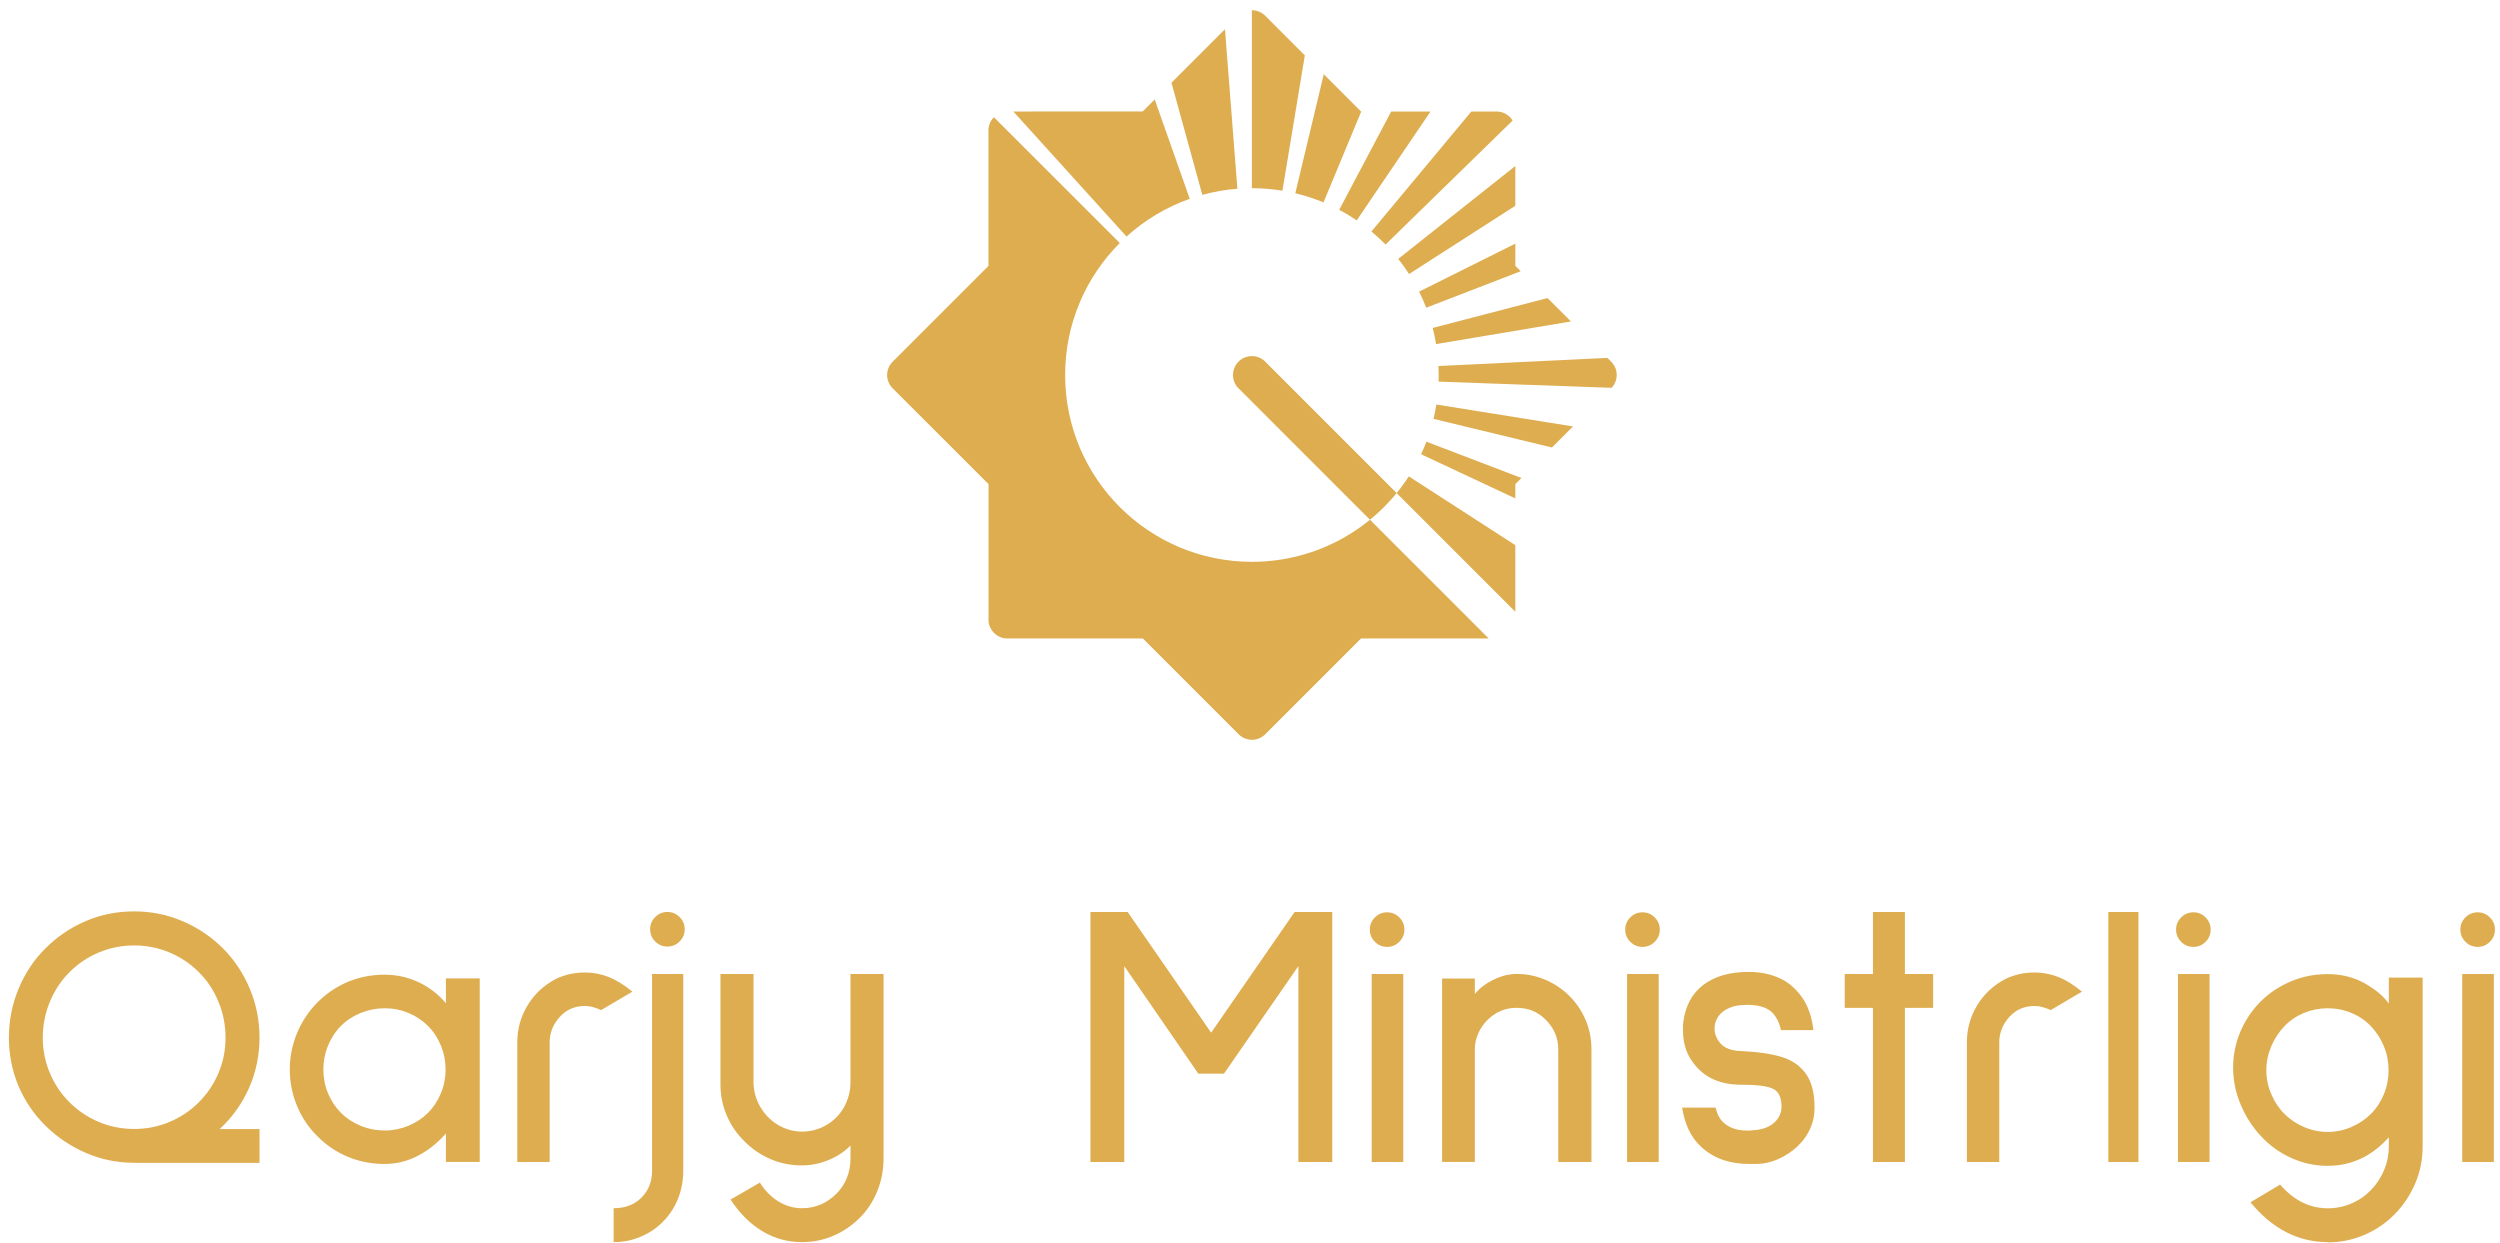
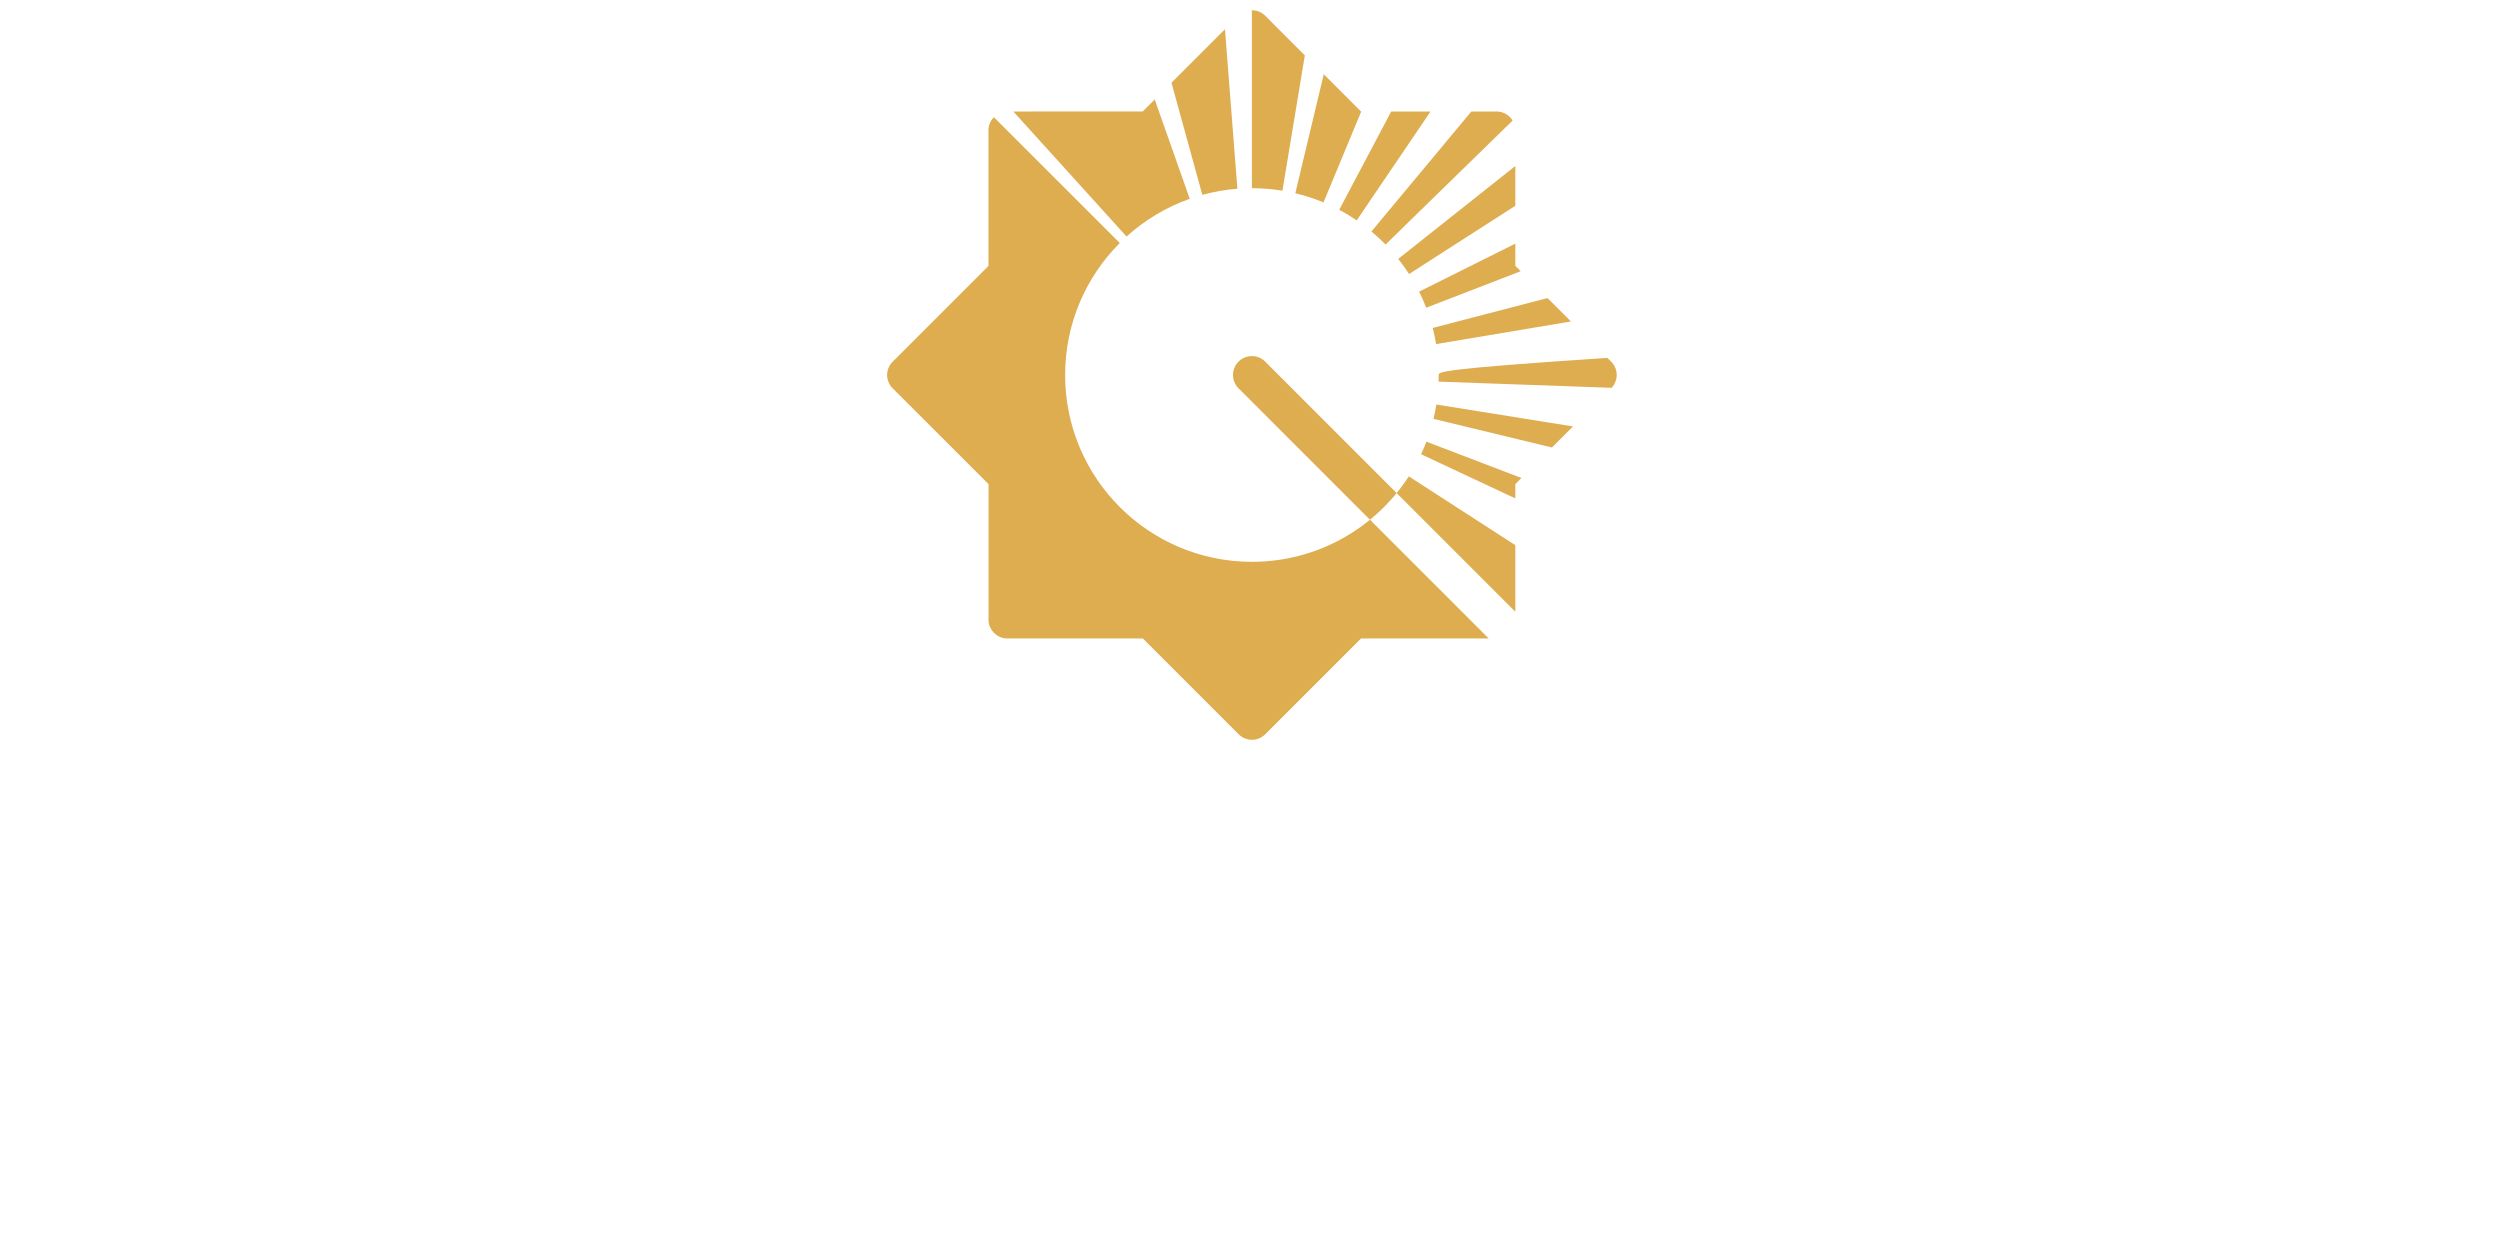
<svg xmlns="http://www.w3.org/2000/svg" width="179" height="89" viewBox="0 0 179 89" fill="none">
-   <path fill-rule="evenodd" clip-rule="evenodd" d="M63.992 27.881C63.937 27.835 63.887 27.783 63.841 27.73C63.641 27.493 63.518 27.185 63.518 26.85C63.518 26.515 63.638 26.207 63.841 25.972C63.887 25.918 63.937 25.867 63.992 25.822L70.775 19.038V9.448C70.773 9.412 70.771 9.377 70.771 9.341C70.771 9.304 70.771 9.268 70.775 9.234C70.8 8.905 70.944 8.611 71.161 8.39L80.176 17.399C77.757 19.818 76.264 23.161 76.264 26.852C76.264 34.238 82.251 40.226 89.637 40.226C94.347 40.226 98.488 37.79 100.871 34.108L108.498 39.035V43.803L108.179 43.484C108.131 43.429 108.081 43.379 108.026 43.331L104.118 39.423L90.667 25.972C90.419 25.68 90.049 25.496 89.637 25.496C88.889 25.496 88.282 26.102 88.282 26.85C88.282 27.263 88.467 27.632 88.757 27.881L102.209 41.334L106.118 45.242C106.163 45.297 106.213 45.347 106.268 45.392L106.59 45.712H97.451L90.67 52.493C90.624 52.547 90.572 52.598 90.517 52.646C90.28 52.846 89.974 52.969 89.639 52.969C89.304 52.969 88.998 52.849 88.761 52.646C88.706 52.598 88.656 52.547 88.608 52.493L81.827 45.712H72.237C72.2 45.714 72.166 45.716 72.13 45.716C72.093 45.716 72.057 45.716 72.022 45.712C71.361 45.659 70.832 45.13 70.78 44.469C70.778 44.432 70.775 44.396 70.775 44.359C70.775 44.323 70.775 44.286 70.78 44.252V34.662L63.992 27.881ZM72.558 7.987L80.66 16.936C81.962 15.757 83.496 14.832 85.186 14.234L82.678 7.122L81.82 7.98L72.556 7.984L72.558 7.987ZM83.877 5.923L86.087 13.951C86.896 13.73 87.735 13.58 88.597 13.514L87.708 2.092L83.879 5.921L83.877 5.923ZM89.634 0.729V13.475C90.38 13.475 91.11 13.536 91.821 13.655L93.426 3.967L90.626 1.164C90.603 1.139 90.581 1.116 90.556 1.094C90.314 0.87 89.99 0.733 89.634 0.733V0.729ZM94.781 5.316L92.745 13.837C93.44 14.004 94.115 14.223 94.763 14.492L97.465 7.984H97.448L94.781 5.314V5.316ZM99.608 7.987L95.887 15.023C96.32 15.251 96.737 15.504 97.141 15.778L102.424 7.987H99.608ZM105.345 7.987L98.194 16.574C98.548 16.868 98.885 17.18 99.207 17.508L108.304 8.63C108.083 8.269 107.7 8.021 107.258 7.987C107.221 7.984 107.187 7.982 107.151 7.982C107.114 7.982 107.078 7.982 107.043 7.987H105.349H105.345ZM108.498 11.886L100.114 18.537C100.39 18.883 100.65 19.246 100.889 19.62L108.498 14.733V11.886ZM108.498 17.445L101.608 20.881C101.794 21.255 101.963 21.638 102.116 22.032L108.883 19.419L108.5 19.036V17.445H108.498ZM110.803 21.341L102.581 23.48C102.679 23.859 102.761 24.246 102.825 24.636L112.479 23.017L110.803 21.341ZM115.088 25.626L102.994 26.207C103.003 26.419 103.01 26.634 103.01 26.848C103.01 27.008 103.005 27.167 103.001 27.325L115.396 27.767C115.407 27.753 115.421 27.739 115.432 27.726C115.633 27.489 115.756 27.181 115.756 26.846C115.756 26.511 115.635 26.203 115.432 25.968C115.386 25.913 115.334 25.863 115.282 25.817L115.09 25.626H115.088ZM112.627 30.533L102.843 28.964C102.789 29.311 102.72 29.652 102.638 29.99L111.12 32.04L112.63 30.53L112.627 30.533ZM108.936 34.224L102.132 31.625C102.016 31.93 101.888 32.229 101.749 32.523L108.498 35.686V34.662L108.936 34.224Z" fill="#DEAD4F" />
-   <path fill-rule="evenodd" clip-rule="evenodd" d="M9.607 83.255C8.405 83.255 7.258 83.025 6.172 82.557C5.085 82.09 4.12 81.447 3.277 80.621C2.433 79.796 1.784 78.837 1.323 77.757C0.867 76.67 0.637 75.517 0.637 74.297C0.637 73.078 0.867 71.906 1.335 70.784C1.802 69.661 2.445 68.696 3.271 67.889C4.096 67.063 5.055 66.414 6.135 65.953C7.221 65.485 8.375 65.255 9.594 65.255C10.814 65.255 11.973 65.485 13.066 65.953C14.158 66.42 15.123 67.063 15.949 67.889C16.774 68.714 17.423 69.685 17.885 70.796C18.352 71.906 18.582 73.078 18.582 74.297C18.582 75.517 18.334 76.774 17.83 77.902C17.326 79.031 16.628 80.014 15.73 80.84H18.582V83.261H9.588L9.607 83.255ZM9.607 67.695C8.727 67.695 7.889 67.858 7.088 68.192C6.287 68.526 5.583 68.993 4.976 69.606C4.381 70.201 3.914 70.905 3.574 71.718C3.234 72.537 3.064 73.393 3.064 74.291C3.064 75.19 3.228 76.009 3.562 76.81C3.896 77.611 4.363 78.315 4.976 78.922C5.589 79.535 6.293 80.002 7.088 80.336C7.883 80.67 8.727 80.834 9.607 80.834C10.487 80.834 11.324 80.67 12.125 80.336C12.926 80.002 13.63 79.535 14.237 78.922C14.85 78.309 15.317 77.605 15.651 76.81C15.985 76.015 16.149 75.171 16.149 74.291C16.149 73.411 15.979 72.537 15.639 71.718C15.299 70.899 14.832 70.195 14.237 69.606C13.624 68.993 12.92 68.526 12.125 68.192C11.324 67.858 10.487 67.695 9.607 67.695ZM31.928 83.201V81.155C31.352 81.817 30.69 82.351 29.938 82.745C29.185 83.14 28.384 83.34 27.54 83.34C26.606 83.34 25.732 83.17 24.912 82.83C24.093 82.49 23.371 82.005 22.746 81.374C22.115 80.761 21.629 80.039 21.277 79.207C20.925 78.37 20.749 77.496 20.749 76.579C20.749 75.663 20.925 74.789 21.277 73.951C21.629 73.114 22.115 72.386 22.746 71.755C23.377 71.123 24.099 70.644 24.912 70.298C25.732 69.958 26.606 69.788 27.54 69.788C28.402 69.788 29.215 69.97 29.974 70.328C30.739 70.686 31.388 71.19 31.928 71.834V70.055H34.35V83.195H31.928V83.201ZM27.54 72.192C26.945 72.192 26.381 72.307 25.829 72.525C25.283 72.75 24.809 73.059 24.415 73.454C24.02 73.848 23.711 74.322 23.486 74.868C23.262 75.414 23.152 75.985 23.152 76.579C23.152 77.174 23.262 77.739 23.486 78.279C23.711 78.819 24.02 79.286 24.415 79.681C24.809 80.075 25.283 80.385 25.829 80.609C26.375 80.834 26.945 80.943 27.54 80.943C28.135 80.943 28.699 80.828 29.239 80.609C29.78 80.385 30.247 80.075 30.641 79.681C31.036 79.286 31.345 78.819 31.57 78.279C31.794 77.739 31.904 77.174 31.904 76.579C31.904 75.985 31.794 75.414 31.57 74.868C31.345 74.322 31.036 73.848 30.641 73.454C30.247 73.059 29.78 72.75 29.239 72.525C28.699 72.301 28.135 72.192 27.54 72.192ZM43.046 72.325C42.615 72.125 42.227 72.028 41.887 72.028C41.171 72.028 40.576 72.276 40.109 72.78C39.605 73.32 39.356 73.939 39.356 74.637V83.201H37.038V74.637C37.038 73.666 37.287 72.78 37.779 71.973C38.27 71.166 38.95 70.535 39.812 70.086C40.455 69.782 41.147 69.63 41.887 69.63C42.482 69.63 43.046 69.74 43.58 69.952C44.12 70.165 44.685 70.516 45.28 71.002L43.046 72.319V72.325ZM47.786 67.773C47.446 67.773 47.155 67.652 46.912 67.409C46.669 67.166 46.548 66.875 46.548 66.535C46.548 66.195 46.669 65.904 46.912 65.661C47.155 65.419 47.446 65.297 47.786 65.297C48.126 65.297 48.417 65.419 48.66 65.661C48.903 65.904 49.024 66.195 49.024 66.535C49.024 66.875 48.903 67.166 48.66 67.409C48.417 67.652 48.126 67.773 47.786 67.773ZM43.938 86.514V88.936C44.636 88.936 45.298 88.802 45.917 88.529C46.536 88.262 47.07 87.892 47.519 87.424C47.968 86.957 48.314 86.417 48.557 85.798C48.8 85.179 48.921 84.517 48.921 83.82V69.74H46.688V83.82C46.688 84.59 46.439 85.234 45.935 85.743C45.431 86.253 44.77 86.508 43.944 86.508L43.938 86.514ZM57.424 88.936C56.398 88.936 55.451 88.675 54.583 88.153C53.715 87.631 52.957 86.878 52.307 85.889L54.407 84.675C54.784 85.27 55.233 85.719 55.755 86.035C56.277 86.35 56.829 86.508 57.424 86.508C58.376 86.508 59.202 86.156 59.9 85.458C60.221 85.136 60.47 84.76 60.64 84.329C60.81 83.898 60.895 83.443 60.895 82.958V82.017C60.482 82.448 59.96 82.794 59.335 83.055C58.704 83.316 58.067 83.443 57.424 83.443C56.635 83.443 55.888 83.298 55.19 83C54.492 82.703 53.873 82.284 53.333 81.75C52.775 81.21 52.344 80.591 52.041 79.881C51.737 79.171 51.585 78.424 51.585 77.635V69.74H53.952V77.465C53.952 78.097 54.11 78.679 54.425 79.231C54.741 79.778 55.16 80.215 55.694 80.536C56.228 80.858 56.805 81.022 57.43 81.022C58.055 81.022 58.643 80.864 59.178 80.548C59.718 80.233 60.136 79.802 60.44 79.256C60.743 78.71 60.895 78.109 60.895 77.465V69.74H63.262V82.958C63.262 83.765 63.116 84.536 62.819 85.276C62.522 86.01 62.103 86.648 61.569 87.188C61.01 87.746 60.379 88.177 59.669 88.481C58.959 88.784 58.212 88.936 57.424 88.936ZM92.963 83.201V69.175L87.635 76.877H85.802L80.498 69.175V83.201H78.076V65.297H80.74L86.718 73.939L92.696 65.297H95.391V83.201H92.969H92.963ZM99.317 67.798C98.978 67.798 98.686 67.676 98.443 67.433C98.201 67.191 98.079 66.899 98.079 66.56C98.079 66.22 98.201 65.928 98.443 65.686C98.686 65.443 98.978 65.322 99.317 65.322C99.657 65.322 99.948 65.443 100.191 65.686C100.434 65.928 100.555 66.22 100.555 66.56C100.555 66.899 100.434 67.191 100.191 67.433C99.948 67.676 99.657 67.798 99.317 67.798ZM98.213 83.201V69.74H100.476V83.201H98.213ZM111.57 83.201V75.123C111.57 74.316 111.273 73.618 110.684 73.023C110.096 72.428 109.41 72.161 108.585 72.161C107.759 72.161 107.079 72.459 106.485 73.047C106.218 73.314 105.999 73.636 105.841 74C105.678 74.37 105.599 74.74 105.599 75.117V83.195H103.256V70.061H105.599V71.166C105.939 70.753 106.388 70.413 106.946 70.14C107.504 69.873 108.05 69.734 108.591 69.734C109.307 69.734 109.993 69.873 110.648 70.152C111.303 70.431 111.88 70.82 112.384 71.324C112.869 71.809 113.252 72.38 113.531 73.035C113.81 73.691 113.949 74.388 113.949 75.123V83.201H111.583H111.57ZM117.603 67.798C117.263 67.798 116.972 67.676 116.729 67.433C116.486 67.191 116.365 66.899 116.365 66.56C116.365 66.22 116.486 65.928 116.729 65.686C116.972 65.443 117.263 65.322 117.603 65.322C117.943 65.322 118.234 65.443 118.477 65.686C118.72 65.928 118.841 66.22 118.841 66.56C118.841 66.899 118.72 67.191 118.477 67.433C118.234 67.676 117.943 67.798 117.603 67.798ZM116.498 83.201V69.74H118.762V83.201H116.498ZM127.507 73.751C127.453 73.43 127.338 73.12 127.155 72.835C126.816 72.24 126.142 71.949 125.134 71.949C124.594 71.949 124.182 72.01 123.896 72.137C123.52 72.283 123.235 72.489 123.047 72.756C122.859 73.023 122.762 73.32 122.762 73.642C122.762 74.037 122.907 74.395 123.192 74.716C123.496 75.056 123.994 75.238 124.673 75.256C125.875 75.311 126.852 75.457 127.592 75.687C128.339 75.918 128.909 76.325 129.316 76.901C129.723 77.478 129.923 78.285 129.923 79.323C129.923 80.36 129.516 81.295 128.709 82.072C128.315 82.448 127.853 82.751 127.325 82.988C126.797 83.225 126.245 83.34 125.669 83.34H125.262C123.824 83.34 122.671 82.927 121.791 82.102C121.074 81.441 120.625 80.506 120.443 79.304H122.84C122.931 79.735 123.107 80.087 123.381 80.354C123.793 80.749 124.37 80.949 125.104 80.949C125.304 80.949 125.444 80.937 125.535 80.925C126.16 80.888 126.658 80.712 127.016 80.397C127.374 80.081 127.556 79.693 127.556 79.225C127.556 78.582 127.356 78.157 126.961 77.963C126.567 77.763 125.802 77.666 124.673 77.666C123.253 77.666 122.167 77.217 121.414 76.318C120.801 75.639 120.498 74.777 120.498 73.733C120.498 73.502 120.504 73.32 120.522 73.193C120.668 72.028 121.147 71.135 121.96 70.516C122.78 69.897 123.86 69.588 125.207 69.588C126.197 69.588 127.058 69.806 127.793 70.231C128.315 70.553 128.764 71.002 129.14 71.579C129.498 72.155 129.735 72.871 129.838 73.733L129.783 73.757H127.495L127.507 73.751ZM136.392 72.161V83.201H134.104V72.161H132.083V69.74H134.104V65.297H136.392V69.74H138.413V72.161H136.392ZM146.837 72.325C146.406 72.125 146.018 72.028 145.678 72.028C144.962 72.028 144.367 72.276 143.9 72.78C143.396 73.32 143.147 73.939 143.147 74.637V83.201H140.829V74.637C140.829 73.666 141.078 72.78 141.569 71.973C142.061 71.166 142.74 70.535 143.602 70.086C144.246 69.782 144.937 69.63 145.678 69.63C146.273 69.63 146.837 69.74 147.377 69.952C147.917 70.165 148.482 70.516 149.07 71.002L146.837 72.319V72.325ZM150.958 83.201V65.297H153.112V83.201H150.958ZM157.045 67.798C156.705 67.798 156.414 67.676 156.171 67.433C155.928 67.191 155.807 66.899 155.807 66.56C155.807 66.22 155.928 65.928 156.171 65.686C156.414 65.443 156.705 65.322 157.045 65.322C157.385 65.322 157.676 65.443 157.919 65.686C158.162 65.928 158.283 66.22 158.283 66.56C158.283 66.899 158.162 67.191 157.919 67.433C157.676 67.676 157.385 67.798 157.045 67.798ZM155.94 83.201V69.74H158.204V83.201H155.94ZM166.682 88.936C164.546 88.936 162.695 87.983 161.135 86.083L163.259 84.815C164.23 85.944 165.371 86.514 166.676 86.514C167.271 86.514 167.835 86.399 168.376 86.162C168.916 85.932 169.383 85.604 169.777 85.191C170.172 84.778 170.481 84.305 170.706 83.765C170.931 83.225 171.04 82.66 171.04 82.072V81.428C169.82 82.794 168.357 83.474 166.652 83.474C165.736 83.474 164.862 83.279 164.024 82.897C163.187 82.509 162.464 81.987 161.858 81.319C161.245 80.658 160.765 79.899 160.419 79.055C160.067 78.212 159.891 77.344 159.891 76.446C159.891 75.548 160.067 74.662 160.419 73.848C160.771 73.029 161.257 72.307 161.888 71.682C162.513 71.069 163.241 70.595 164.054 70.255C164.874 69.916 165.736 69.746 166.652 69.746C167.641 69.746 168.521 69.964 169.292 70.395C170.063 70.826 170.645 71.311 171.04 71.852V69.995H173.461V82.084C173.461 83.019 173.285 83.898 172.933 84.724C172.581 85.549 172.096 86.284 171.465 86.933C170.852 87.558 170.129 88.056 169.298 88.414C168.46 88.772 167.587 88.954 166.67 88.954L166.682 88.936ZM166.658 72.192C166.063 72.192 165.499 72.307 164.965 72.525C164.425 72.75 163.957 73.066 163.563 73.478C163.168 73.891 162.853 74.37 162.622 74.916C162.392 75.463 162.27 76.033 162.27 76.628C162.27 77.223 162.386 77.793 162.622 78.339C162.853 78.885 163.168 79.359 163.563 79.753C163.957 80.148 164.425 80.463 164.965 80.694C165.505 80.925 166.069 81.046 166.658 81.046C167.247 81.046 167.817 80.931 168.357 80.694C168.897 80.463 169.365 80.148 169.759 79.753C170.154 79.359 170.463 78.885 170.688 78.339C170.912 77.793 171.022 77.223 171.022 76.628C171.022 76.033 170.912 75.463 170.688 74.916C170.463 74.37 170.154 73.891 169.759 73.478C169.365 73.066 168.897 72.744 168.357 72.525C167.817 72.301 167.253 72.192 166.658 72.192ZM177.4 67.798C177.06 67.798 176.769 67.676 176.526 67.433C176.283 67.191 176.162 66.899 176.162 66.56C176.162 66.22 176.283 65.928 176.526 65.686C176.769 65.443 177.06 65.322 177.4 65.322C177.74 65.322 178.031 65.443 178.274 65.686C178.517 65.928 178.638 66.22 178.638 66.56C178.638 66.899 178.517 67.191 178.274 67.433C178.031 67.676 177.74 67.798 177.4 67.798ZM176.295 83.201V69.74H178.559V83.201H176.295Z" fill="#DEAD4F" />
+   <path fill-rule="evenodd" clip-rule="evenodd" d="M63.992 27.881C63.937 27.835 63.887 27.783 63.841 27.73C63.641 27.493 63.518 27.185 63.518 26.85C63.518 26.515 63.638 26.207 63.841 25.972C63.887 25.918 63.937 25.867 63.992 25.822L70.775 19.038V9.448C70.773 9.412 70.771 9.377 70.771 9.341C70.771 9.304 70.771 9.268 70.775 9.234C70.8 8.905 70.944 8.611 71.161 8.39L80.176 17.399C77.757 19.818 76.264 23.161 76.264 26.852C76.264 34.238 82.251 40.226 89.637 40.226C94.347 40.226 98.488 37.79 100.871 34.108L108.498 39.035V43.803L108.179 43.484C108.131 43.429 108.081 43.379 108.026 43.331L104.118 39.423L90.667 25.972C90.419 25.68 90.049 25.496 89.637 25.496C88.889 25.496 88.282 26.102 88.282 26.85C88.282 27.263 88.467 27.632 88.757 27.881L102.209 41.334L106.118 45.242C106.163 45.297 106.213 45.347 106.268 45.392L106.59 45.712H97.451L90.67 52.493C90.624 52.547 90.572 52.598 90.517 52.646C90.28 52.846 89.974 52.969 89.639 52.969C89.304 52.969 88.998 52.849 88.761 52.646C88.706 52.598 88.656 52.547 88.608 52.493L81.827 45.712H72.237C72.2 45.714 72.166 45.716 72.13 45.716C72.093 45.716 72.057 45.716 72.022 45.712C71.361 45.659 70.832 45.13 70.78 44.469C70.778 44.432 70.775 44.396 70.775 44.359C70.775 44.323 70.775 44.286 70.78 44.252V34.662L63.992 27.881ZM72.558 7.987L80.66 16.936C81.962 15.757 83.496 14.832 85.186 14.234L82.678 7.122L81.82 7.98L72.556 7.984L72.558 7.987ZM83.877 5.923L86.087 13.951C86.896 13.73 87.735 13.58 88.597 13.514L87.708 2.092L83.879 5.921L83.877 5.923ZM89.634 0.729V13.475C90.38 13.475 91.11 13.536 91.821 13.655L93.426 3.967L90.626 1.164C90.603 1.139 90.581 1.116 90.556 1.094C90.314 0.87 89.99 0.733 89.634 0.733V0.729ZM94.781 5.316L92.745 13.837C93.44 14.004 94.115 14.223 94.763 14.492L97.465 7.984H97.448L94.781 5.314V5.316ZM99.608 7.987L95.887 15.023C96.32 15.251 96.737 15.504 97.141 15.778L102.424 7.987H99.608ZM105.345 7.987L98.194 16.574C98.548 16.868 98.885 17.18 99.207 17.508L108.304 8.63C108.083 8.269 107.7 8.021 107.258 7.987C107.221 7.984 107.187 7.982 107.151 7.982C107.114 7.982 107.078 7.982 107.043 7.987H105.349H105.345ZM108.498 11.886L100.114 18.537C100.39 18.883 100.65 19.246 100.889 19.62L108.498 14.733V11.886ZM108.498 17.445L101.608 20.881C101.794 21.255 101.963 21.638 102.116 22.032L108.883 19.419L108.5 19.036V17.445H108.498ZM110.803 21.341L102.581 23.48C102.679 23.859 102.761 24.246 102.825 24.636L112.479 23.017L110.803 21.341ZM115.088 25.626C103.003 26.419 103.01 26.634 103.01 26.848C103.01 27.008 103.005 27.167 103.001 27.325L115.396 27.767C115.407 27.753 115.421 27.739 115.432 27.726C115.633 27.489 115.756 27.181 115.756 26.846C115.756 26.511 115.635 26.203 115.432 25.968C115.386 25.913 115.334 25.863 115.282 25.817L115.09 25.626H115.088ZM112.627 30.533L102.843 28.964C102.789 29.311 102.72 29.652 102.638 29.99L111.12 32.04L112.63 30.53L112.627 30.533ZM108.936 34.224L102.132 31.625C102.016 31.93 101.888 32.229 101.749 32.523L108.498 35.686V34.662L108.936 34.224Z" fill="#DEAD4F" />
</svg>